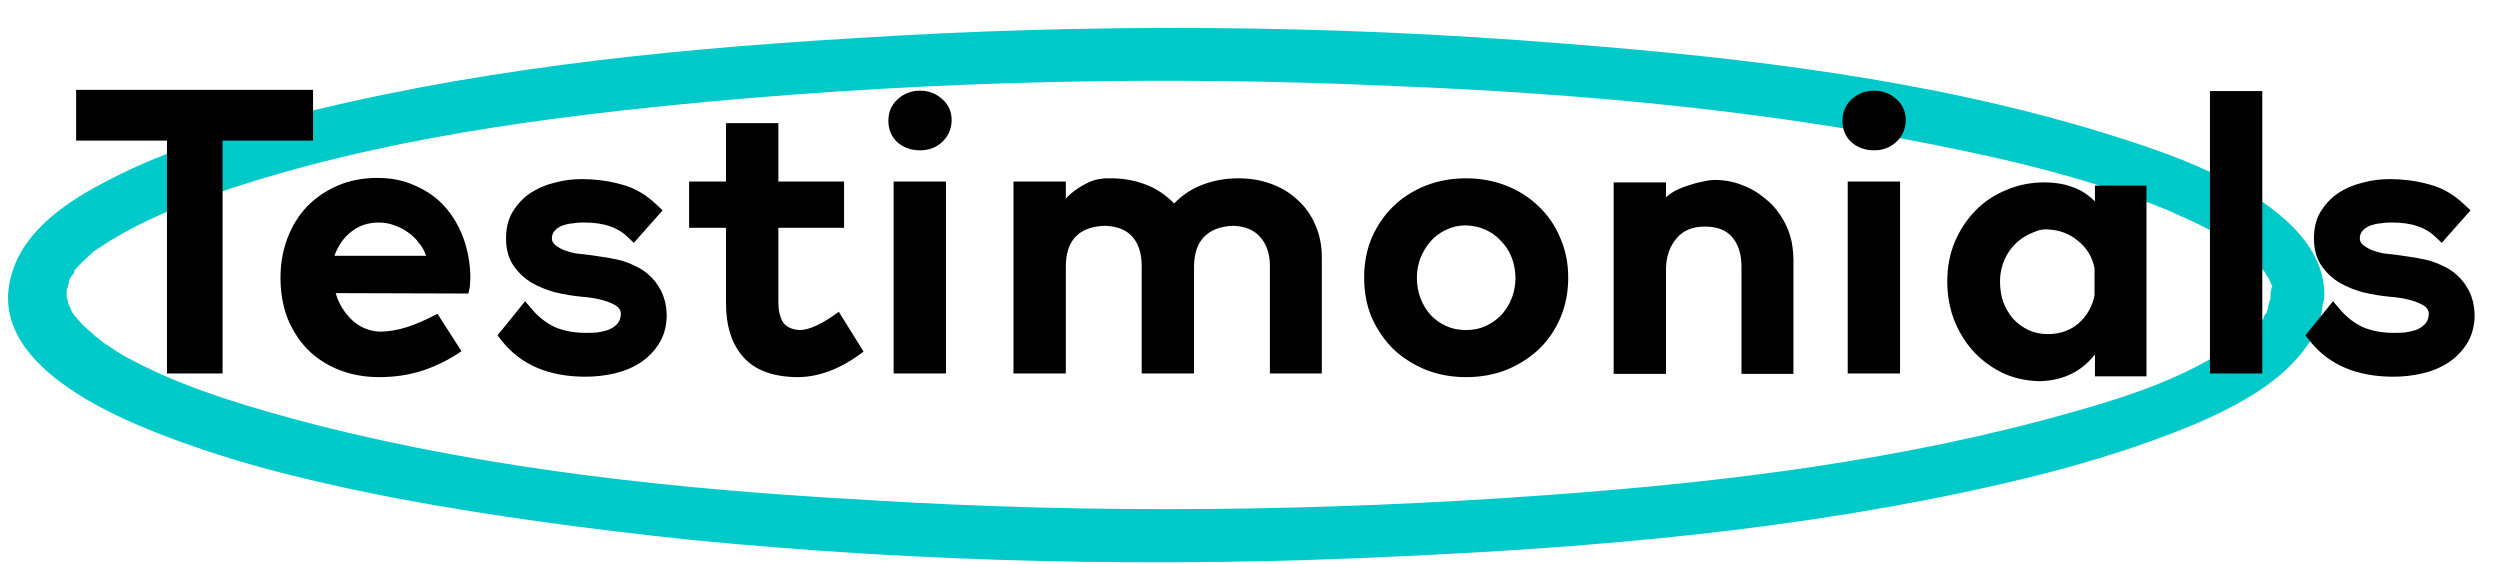
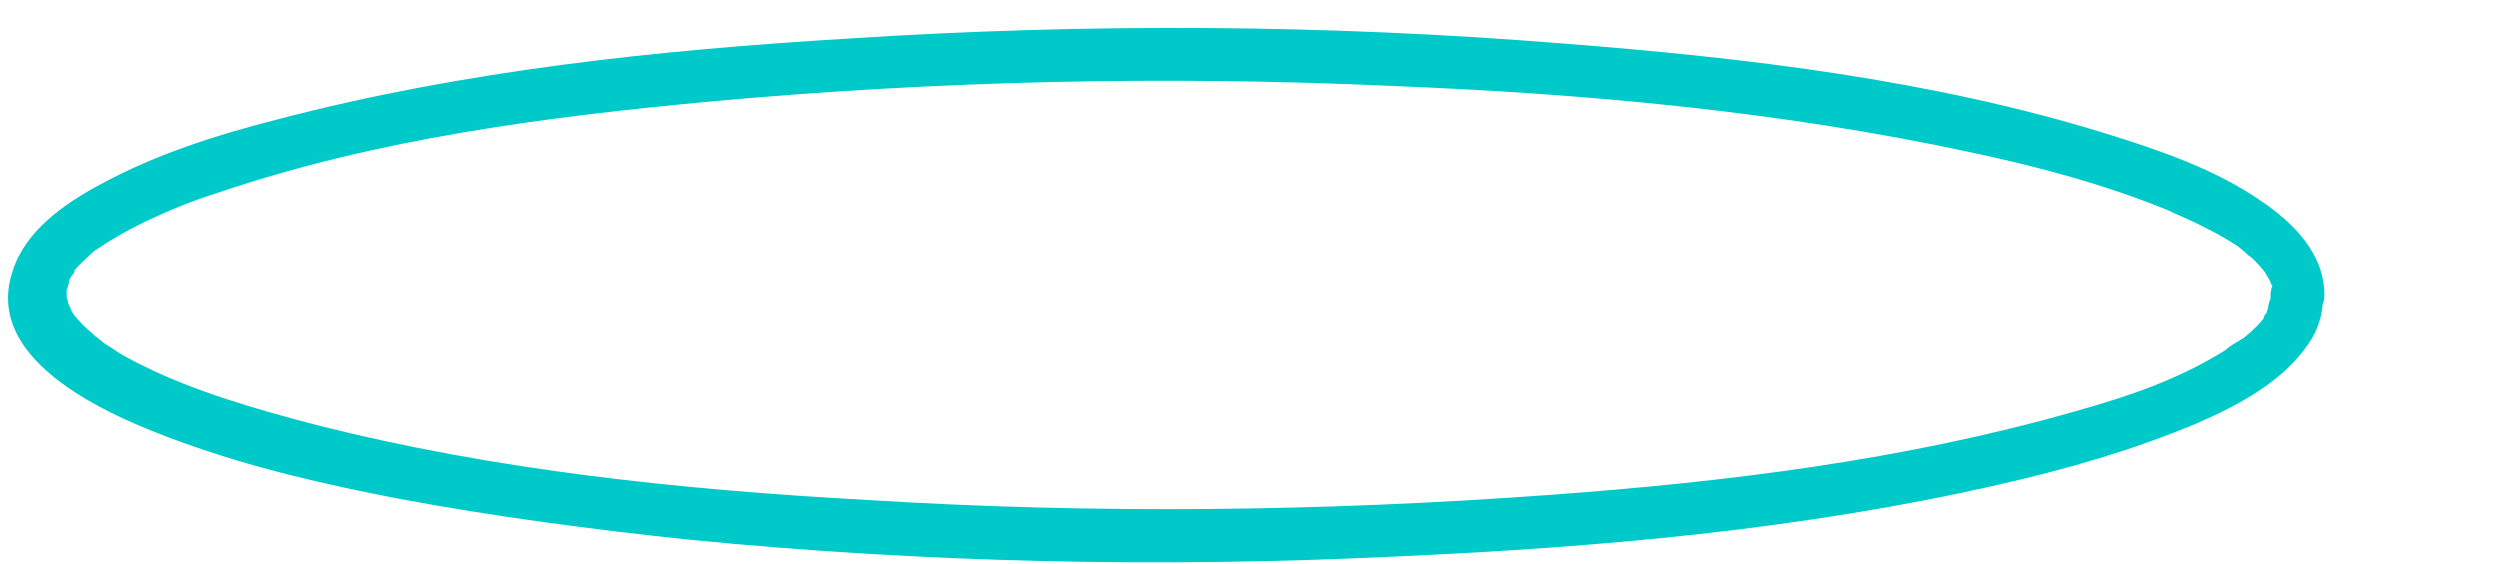
<svg xmlns="http://www.w3.org/2000/svg" width="195" height="44" viewBox="0 0 195 44" fill="none">
  <path d="M177.1 23C177.1 23.1 177.1 23.2 177.1 23.4C177.1 23.4 177.2 22.9 177.1 23.3C177 23.5 176.8 24.2 177 23.9C177.1 23.6 176.8 24.2 176.8 24.4C176.7 24.5 176.6 24.6 176.6 24.7C176.4 25.1 176.5 24.8 176.6 24.8C176.2 25.3 175.7 25.8 175.2 26.2C175.1 26.3 174.7 26.6 174.9 26.4C175.1 26.2 174.7 26.6 174.6 26.6C174.3 26.8 173.9 27 173.6 27.3C169.9 29.6 166.1 30.9 161.8 32.1C148.5 35.9 134.6 37.6 120.9 38.6C103.2 39.9 85.4 40.1 67.7 39C53.2 38.2 38.6 36.7 24.5 33.1C19.9 31.9 15.1 30.5 11.1 28.5C10.3 28.1 9.5 27.7 8.8 27.2C8.5 27 8.1 26.8 7.8 26.5C7.7 26.4 7.3 26.1 7.5 26.3C7.7 26.5 7.3 26.1 7.2 26C6.7 25.6 6.2 25.1 5.8 24.6C6.2 25.1 5.7 24.5 5.6 24.3C5.5 24.1 5.2 23.3 5.4 23.9C5.3 23.7 5.3 23.4 5.2 23.2C5.1 22.8 5.2 23.3 5.2 23.3C5.2 23.2 5.2 23 5.2 22.9C5.2 22.8 5.2 22.7 5.2 22.5C5.2 22.7 5.1 23 5.2 22.6C5.3 22.4 5.5 21.7 5.3 22C5.2 22.3 5.5 21.6 5.6 21.5C5.7 21.4 5.8 21.3 5.8 21.2C6.1 20.8 5.6 21.4 5.8 21.1C6.2 20.6 6.7 20.2 7.2 19.7C7.2 19.7 7.7 19.3 7.5 19.5C7.3 19.7 7.7 19.3 7.8 19.3C8.1 19.1 8.5 18.8 8.9 18.6C9.7 18.1 10.5 17.7 11.3 17.3C13.2 16.4 14.9 15.7 17.1 15C29.5 10.8 42.7 9.1 55.6 7.9C73.2 6.3 90.8 5.9 108.5 6.7C123.7 7.3 139 8.7 153.8 11.9C159 13 164.2 14.4 169.1 16.4C169.7 16.7 170.7 17.1 171.5 17.5C172.3 17.9 173.1 18.3 173.9 18.8C174.2 19 174.6 19.2 174.9 19.5C175 19.6 175.5 19.9 175 19.6C175.2 19.7 175.3 19.9 175.5 20C176 20.4 176.4 20.9 176.8 21.4C176.4 20.9 176.9 21.6 177 21.8C177.1 22 177.4 22.8 177.2 22.1C177.3 22.3 177.3 22.5 177.4 22.8C177.5 23.1 177.4 23 177.4 22.7C177.1 22.7 177.1 22.8 177.1 23C177.1 25.7 181.3 25.7 181.3 23C181.3 19.8 178.9 17.4 176.4 15.7C172.8 13.2 168.4 11.7 164.2 10.4C150.6 6.2 136.1 4.5 122 3.4C103.5 1.9 84.9 1.8 66.3 3C51.3 3.9 36.2 5.5 21.7 9.3C17 10.5 12.2 12 7.8 14.4C5 15.9 2 18 1 21.1C-1.5 28.4 9.2 32.7 14.2 34.5C19.7 36.5 25.4 37.8 31.1 38.9C38.6 40.3 46.2 41.3 53.8 42.1C72.1 43.9 90.6 44.3 109 43.4C124.7 42.7 140.6 41.3 155.9 37.8C161.2 36.6 166.4 35.1 171.4 33C174.6 31.6 178 29.8 180 26.9C180.8 25.8 181.2 24.5 181.2 23.1C181.4 20.3 177.2 20.3 177.1 23Z" fill="#00C9C9" />
-   <path d="M5.937 7.009H24.418V10.965H17.361V29.13H13.025V10.965H5.937V7.009ZM29.442 13.877C30.56 13.877 31.562 14.088 32.448 14.51C33.355 14.91 34.115 15.459 34.727 16.155C35.339 16.851 35.813 17.664 36.151 18.592C36.488 19.52 36.668 20.512 36.689 21.567C36.689 21.735 36.678 21.925 36.657 22.136C36.657 22.347 36.615 22.6 36.531 22.896L26.182 22.864C26.414 23.666 26.836 24.362 27.448 24.953C28.081 25.544 28.83 25.849 29.695 25.87C30.37 25.849 31.045 25.733 31.72 25.522C32.395 25.311 33.197 24.963 34.126 24.478L35.993 27.39C35.128 28.001 34.147 28.497 33.05 28.877C31.974 29.236 30.824 29.415 29.6 29.415H29.568C28.429 29.415 27.385 29.225 26.435 28.845C25.486 28.465 24.674 27.938 23.999 27.263C23.324 26.567 22.796 25.744 22.416 24.795C22.058 23.845 21.878 22.801 21.878 21.662C21.878 20.564 22.058 19.541 22.416 18.592C22.775 17.642 23.281 16.82 23.935 16.123C24.61 15.427 25.412 14.879 26.34 14.478C27.269 14.077 28.303 13.877 29.442 13.877ZM33.239 19.953C33.113 19.573 32.923 19.235 32.67 18.94C32.438 18.624 32.153 18.349 31.815 18.117C31.499 17.885 31.151 17.706 30.771 17.579C30.391 17.432 29.99 17.358 29.568 17.358C28.703 17.358 27.976 17.6 27.385 18.086C26.794 18.55 26.362 19.172 26.087 19.953H33.239ZM51.559 22.674C51.855 23.265 52.002 23.93 52.002 24.668C51.981 25.512 51.77 26.24 51.369 26.852C50.99 27.442 50.504 27.927 49.914 28.307C49.323 28.687 48.658 28.961 47.92 29.13C47.182 29.299 46.433 29.383 45.673 29.383C42.804 29.383 40.631 28.455 39.154 26.598L38.806 26.155L40.958 23.497L41.528 24.162C42.034 24.752 42.624 25.206 43.3 25.522C43.996 25.818 44.808 25.965 45.736 25.965C45.99 25.965 46.264 25.955 46.559 25.934C46.855 25.892 47.139 25.828 47.414 25.744C47.688 25.639 47.92 25.491 48.11 25.301C48.3 25.111 48.405 24.858 48.426 24.541C48.447 24.204 48.268 23.94 47.888 23.75C47.614 23.603 47.266 23.476 46.844 23.37C46.443 23.265 45.968 23.191 45.42 23.149C44.724 23.086 44.017 22.97 43.3 22.801C42.603 22.611 41.971 22.347 41.401 22.01C40.831 21.651 40.367 21.197 40.008 20.649C39.65 20.1 39.471 19.415 39.471 18.592C39.471 17.79 39.639 17.105 39.977 16.535C40.336 15.944 40.789 15.459 41.338 15.079C41.907 14.699 42.54 14.425 43.236 14.256C43.933 14.066 44.629 13.972 45.325 13.972C46.443 13.972 47.487 14.109 48.458 14.383C49.45 14.636 50.357 15.153 51.18 15.934L51.686 16.408L49.439 18.94L48.933 18.465C48.173 17.727 47.066 17.358 45.61 17.358H45.357C45.167 17.358 44.935 17.379 44.66 17.421C44.407 17.442 44.154 17.495 43.901 17.579C43.669 17.664 43.468 17.79 43.3 17.959C43.131 18.128 43.047 18.339 43.047 18.592C43.047 18.803 43.141 18.982 43.331 19.13C43.521 19.278 43.743 19.404 43.996 19.51C44.27 19.615 44.566 19.7 44.882 19.763C45.198 19.805 45.483 19.837 45.736 19.858C45.905 19.879 46.063 19.9 46.211 19.921C46.359 19.942 46.496 19.963 46.623 19.984C47.129 20.048 47.625 20.132 48.11 20.238C48.595 20.343 49.049 20.501 49.471 20.712C49.914 20.902 50.304 21.155 50.642 21.472C51 21.788 51.306 22.189 51.559 22.674ZM62.357 25.744C63.117 25.744 64.14 25.269 65.427 24.32L67.357 27.421C65.627 28.75 63.908 29.415 62.199 29.415H62.167C60.29 29.394 58.897 28.877 57.99 27.864C57.083 26.852 56.629 25.449 56.629 23.655V17.769H53.75V14.161H56.629V9.604H60.712V14.161H65.838V17.769H60.712V23.592C60.712 24.204 60.828 24.71 61.06 25.111C61.313 25.491 61.745 25.702 62.357 25.744ZM69.704 29.13V14.161H73.786V29.13H69.704ZM71.761 7.073C72.436 7.073 73.016 7.294 73.501 7.737C73.987 8.159 74.229 8.708 74.229 9.383V9.415C74.208 10.09 73.955 10.649 73.47 11.092C73.006 11.514 72.436 11.725 71.761 11.725C71.065 11.725 70.474 11.514 69.989 11.092C69.525 10.649 69.293 10.09 69.293 9.415C69.293 8.739 69.535 8.18 70.02 7.737C70.506 7.294 71.086 7.073 71.761 7.073ZM79.051 29.13V14.161H83.134V15.491C83.366 15.237 83.629 15.005 83.925 14.794C84.157 14.626 84.442 14.457 84.779 14.288C85.138 14.098 85.528 13.982 85.95 13.94C86.056 13.919 86.161 13.908 86.266 13.908C86.393 13.908 86.509 13.908 86.615 13.908H86.678C87.606 13.908 88.492 14.066 89.336 14.383C90.18 14.699 90.929 15.195 91.583 15.87C92.237 15.195 92.997 14.699 93.862 14.383C94.727 14.066 95.634 13.908 96.583 13.908C97.533 13.908 98.398 14.056 99.178 14.351C99.98 14.647 100.666 15.069 101.235 15.617C101.826 16.145 102.28 16.788 102.596 17.548C102.934 18.307 103.102 19.151 103.102 20.079V29.13H99.052V20.744C99.052 19.816 98.809 19.077 98.324 18.529C97.86 17.959 97.153 17.653 96.203 17.611H96.172C95.18 17.653 94.421 17.948 93.893 18.497C93.387 19.046 93.134 19.816 93.134 20.807V29.13H89.051V20.744C89.051 19.794 88.819 19.046 88.355 18.497C87.891 17.948 87.174 17.653 86.203 17.611C84.157 17.674 83.134 18.74 83.134 20.807V29.13H79.051ZM114.346 13.908C115.464 13.908 116.509 14.098 117.479 14.478C118.45 14.858 119.293 15.396 120.011 16.092C120.728 16.767 121.287 17.579 121.688 18.529C122.11 19.478 122.321 20.522 122.321 21.662C122.321 22.78 122.121 23.814 121.72 24.763C121.319 25.712 120.76 26.535 120.042 27.231C119.325 27.906 118.481 28.444 117.511 28.845C116.54 29.225 115.496 29.415 114.378 29.415H114.346C113.228 29.415 112.184 29.225 111.213 28.845C110.243 28.444 109.399 27.906 108.681 27.231C107.985 26.535 107.426 25.723 107.004 24.795C106.603 23.845 106.403 22.801 106.403 21.662V21.63C106.403 20.512 106.603 19.478 107.004 18.529C107.426 17.579 107.985 16.767 108.681 16.092C109.399 15.396 110.243 14.858 111.213 14.478C112.184 14.098 113.228 13.908 114.346 13.908ZM114.346 25.744C114.916 25.744 115.433 25.639 115.897 25.427C116.382 25.195 116.793 24.9 117.131 24.541C117.469 24.162 117.732 23.729 117.922 23.244C118.112 22.759 118.207 22.231 118.207 21.662C118.186 20.522 117.817 19.573 117.099 18.813C116.382 18.033 115.464 17.621 114.346 17.579H114.314C113.766 17.579 113.26 17.695 112.795 17.927C112.331 18.138 111.93 18.434 111.593 18.813C111.276 19.172 111.013 19.605 110.802 20.111C110.612 20.596 110.517 21.113 110.517 21.662C110.517 22.231 110.612 22.769 110.802 23.276C110.992 23.761 111.255 24.193 111.593 24.573C111.93 24.932 112.331 25.216 112.795 25.427C113.26 25.639 113.776 25.744 114.346 25.744ZM125.866 29.162V14.225H129.949V15.396C130.139 15.206 130.392 15.026 130.708 14.858C131.046 14.689 131.394 14.552 131.753 14.446C132.111 14.32 132.47 14.225 132.828 14.161C133.187 14.077 133.493 14.035 133.746 14.035C134.485 14.035 135.181 14.161 135.835 14.415C136.489 14.647 137.08 14.984 137.607 15.427C138.156 15.849 138.609 16.356 138.968 16.946C139.348 17.537 139.611 18.191 139.759 18.908C139.864 19.499 139.907 20.09 139.886 20.681C139.886 21.271 139.886 21.852 139.886 22.421V29.162H135.835V20.776C135.835 19.847 135.603 19.098 135.139 18.529C134.675 17.959 133.957 17.674 132.987 17.674H132.955C132.006 17.674 131.278 17.98 130.771 18.592C130.265 19.183 129.991 19.932 129.949 20.839V29.162H125.866ZM144.122 29.13V14.161H148.204V29.13H144.122ZM146.179 7.073C146.854 7.073 147.434 7.294 147.92 7.737C148.405 8.159 148.647 8.708 148.647 9.383V9.415C148.626 10.09 148.373 10.649 147.888 11.092C147.424 11.514 146.854 11.725 146.179 11.725C145.483 11.725 144.892 11.514 144.407 11.092C143.943 10.649 143.711 10.09 143.711 9.415C143.711 8.739 143.953 8.18 144.438 7.737C144.924 7.294 145.504 7.073 146.179 7.073ZM167.425 14.478V29.352H163.406V27.643C162.372 28.972 160.959 29.668 159.166 29.731H159.071C158.016 29.71 157.045 29.489 156.159 29.067C155.273 28.624 154.514 28.054 153.881 27.358C153.248 26.641 152.752 25.818 152.393 24.89C152.056 23.961 151.887 22.991 151.887 21.978V21.946C151.887 20.849 152.077 19.837 152.457 18.908C152.857 17.959 153.395 17.136 154.071 16.44C154.746 15.744 155.547 15.206 156.476 14.826C157.404 14.425 158.406 14.225 159.482 14.225C160.263 14.225 160.969 14.341 161.602 14.573C162.256 14.784 162.858 15.164 163.406 15.712V14.478H167.425ZM163.374 20.902C163.185 20.016 162.752 19.309 162.077 18.782C161.423 18.233 160.642 17.938 159.735 17.896C159.461 17.875 159.197 17.906 158.944 17.991C158.712 18.075 158.48 18.17 158.248 18.275C157.53 18.634 156.971 19.151 156.571 19.826C156.191 20.48 156.001 21.197 156.001 21.978C156.001 22.527 156.085 23.054 156.254 23.56C156.444 24.046 156.697 24.478 157.014 24.858C157.351 25.216 157.752 25.512 158.216 25.744C158.68 25.955 159.187 26.06 159.735 26.06C160.663 26.06 161.455 25.786 162.109 25.238C162.763 24.668 163.185 23.94 163.374 23.054V20.902ZM172.377 7.104H176.459V29.13H172.377V7.104ZM192.577 22.674C192.872 23.265 193.02 23.93 193.02 24.668C192.998 25.512 192.787 26.24 192.387 26.852C192.007 27.442 191.522 27.927 190.931 28.307C190.34 28.687 189.676 28.961 188.937 29.13C188.199 29.299 187.45 29.383 186.69 29.383C183.821 29.383 181.648 28.455 180.171 26.598L179.823 26.155L181.975 23.497L182.545 24.162C183.051 24.752 183.642 25.206 184.317 25.522C185.013 25.818 185.825 25.965 186.754 25.965C187.007 25.965 187.281 25.955 187.576 25.934C187.872 25.892 188.157 25.828 188.431 25.744C188.705 25.639 188.937 25.491 189.127 25.301C189.317 25.111 189.422 24.858 189.444 24.541C189.465 24.204 189.285 23.94 188.906 23.75C188.631 23.603 188.283 23.476 187.861 23.37C187.46 23.265 186.986 23.191 186.437 23.149C185.741 23.086 185.034 22.97 184.317 22.801C183.621 22.611 182.988 22.347 182.418 22.01C181.848 21.651 181.384 21.197 181.026 20.649C180.667 20.1 180.488 19.415 180.488 18.592C180.488 17.79 180.656 17.105 180.994 16.535C181.353 15.944 181.806 15.459 182.355 15.079C182.924 14.699 183.557 14.425 184.254 14.256C184.95 14.066 185.646 13.972 186.342 13.972C187.46 13.972 188.505 14.109 189.475 14.383C190.467 14.636 191.374 15.153 192.197 15.934L192.703 16.408L190.456 18.94L189.95 18.465C189.19 17.727 188.083 17.358 186.627 17.358H186.374C186.184 17.358 185.952 17.379 185.678 17.421C185.424 17.442 185.171 17.495 184.918 17.579C184.686 17.664 184.486 17.79 184.317 17.959C184.148 18.128 184.064 18.339 184.064 18.592C184.064 18.803 184.159 18.982 184.348 19.13C184.538 19.278 184.76 19.404 185.013 19.51C185.287 19.615 185.583 19.7 185.899 19.763C186.216 19.805 186.5 19.837 186.754 19.858C186.922 19.879 187.081 19.9 187.228 19.921C187.376 19.942 187.513 19.963 187.64 19.984C188.146 20.048 188.642 20.132 189.127 20.238C189.612 20.343 190.066 20.501 190.488 20.712C190.931 20.902 191.321 21.155 191.659 21.472C192.017 21.788 192.323 22.189 192.577 22.674Z" fill="black" />
</svg>